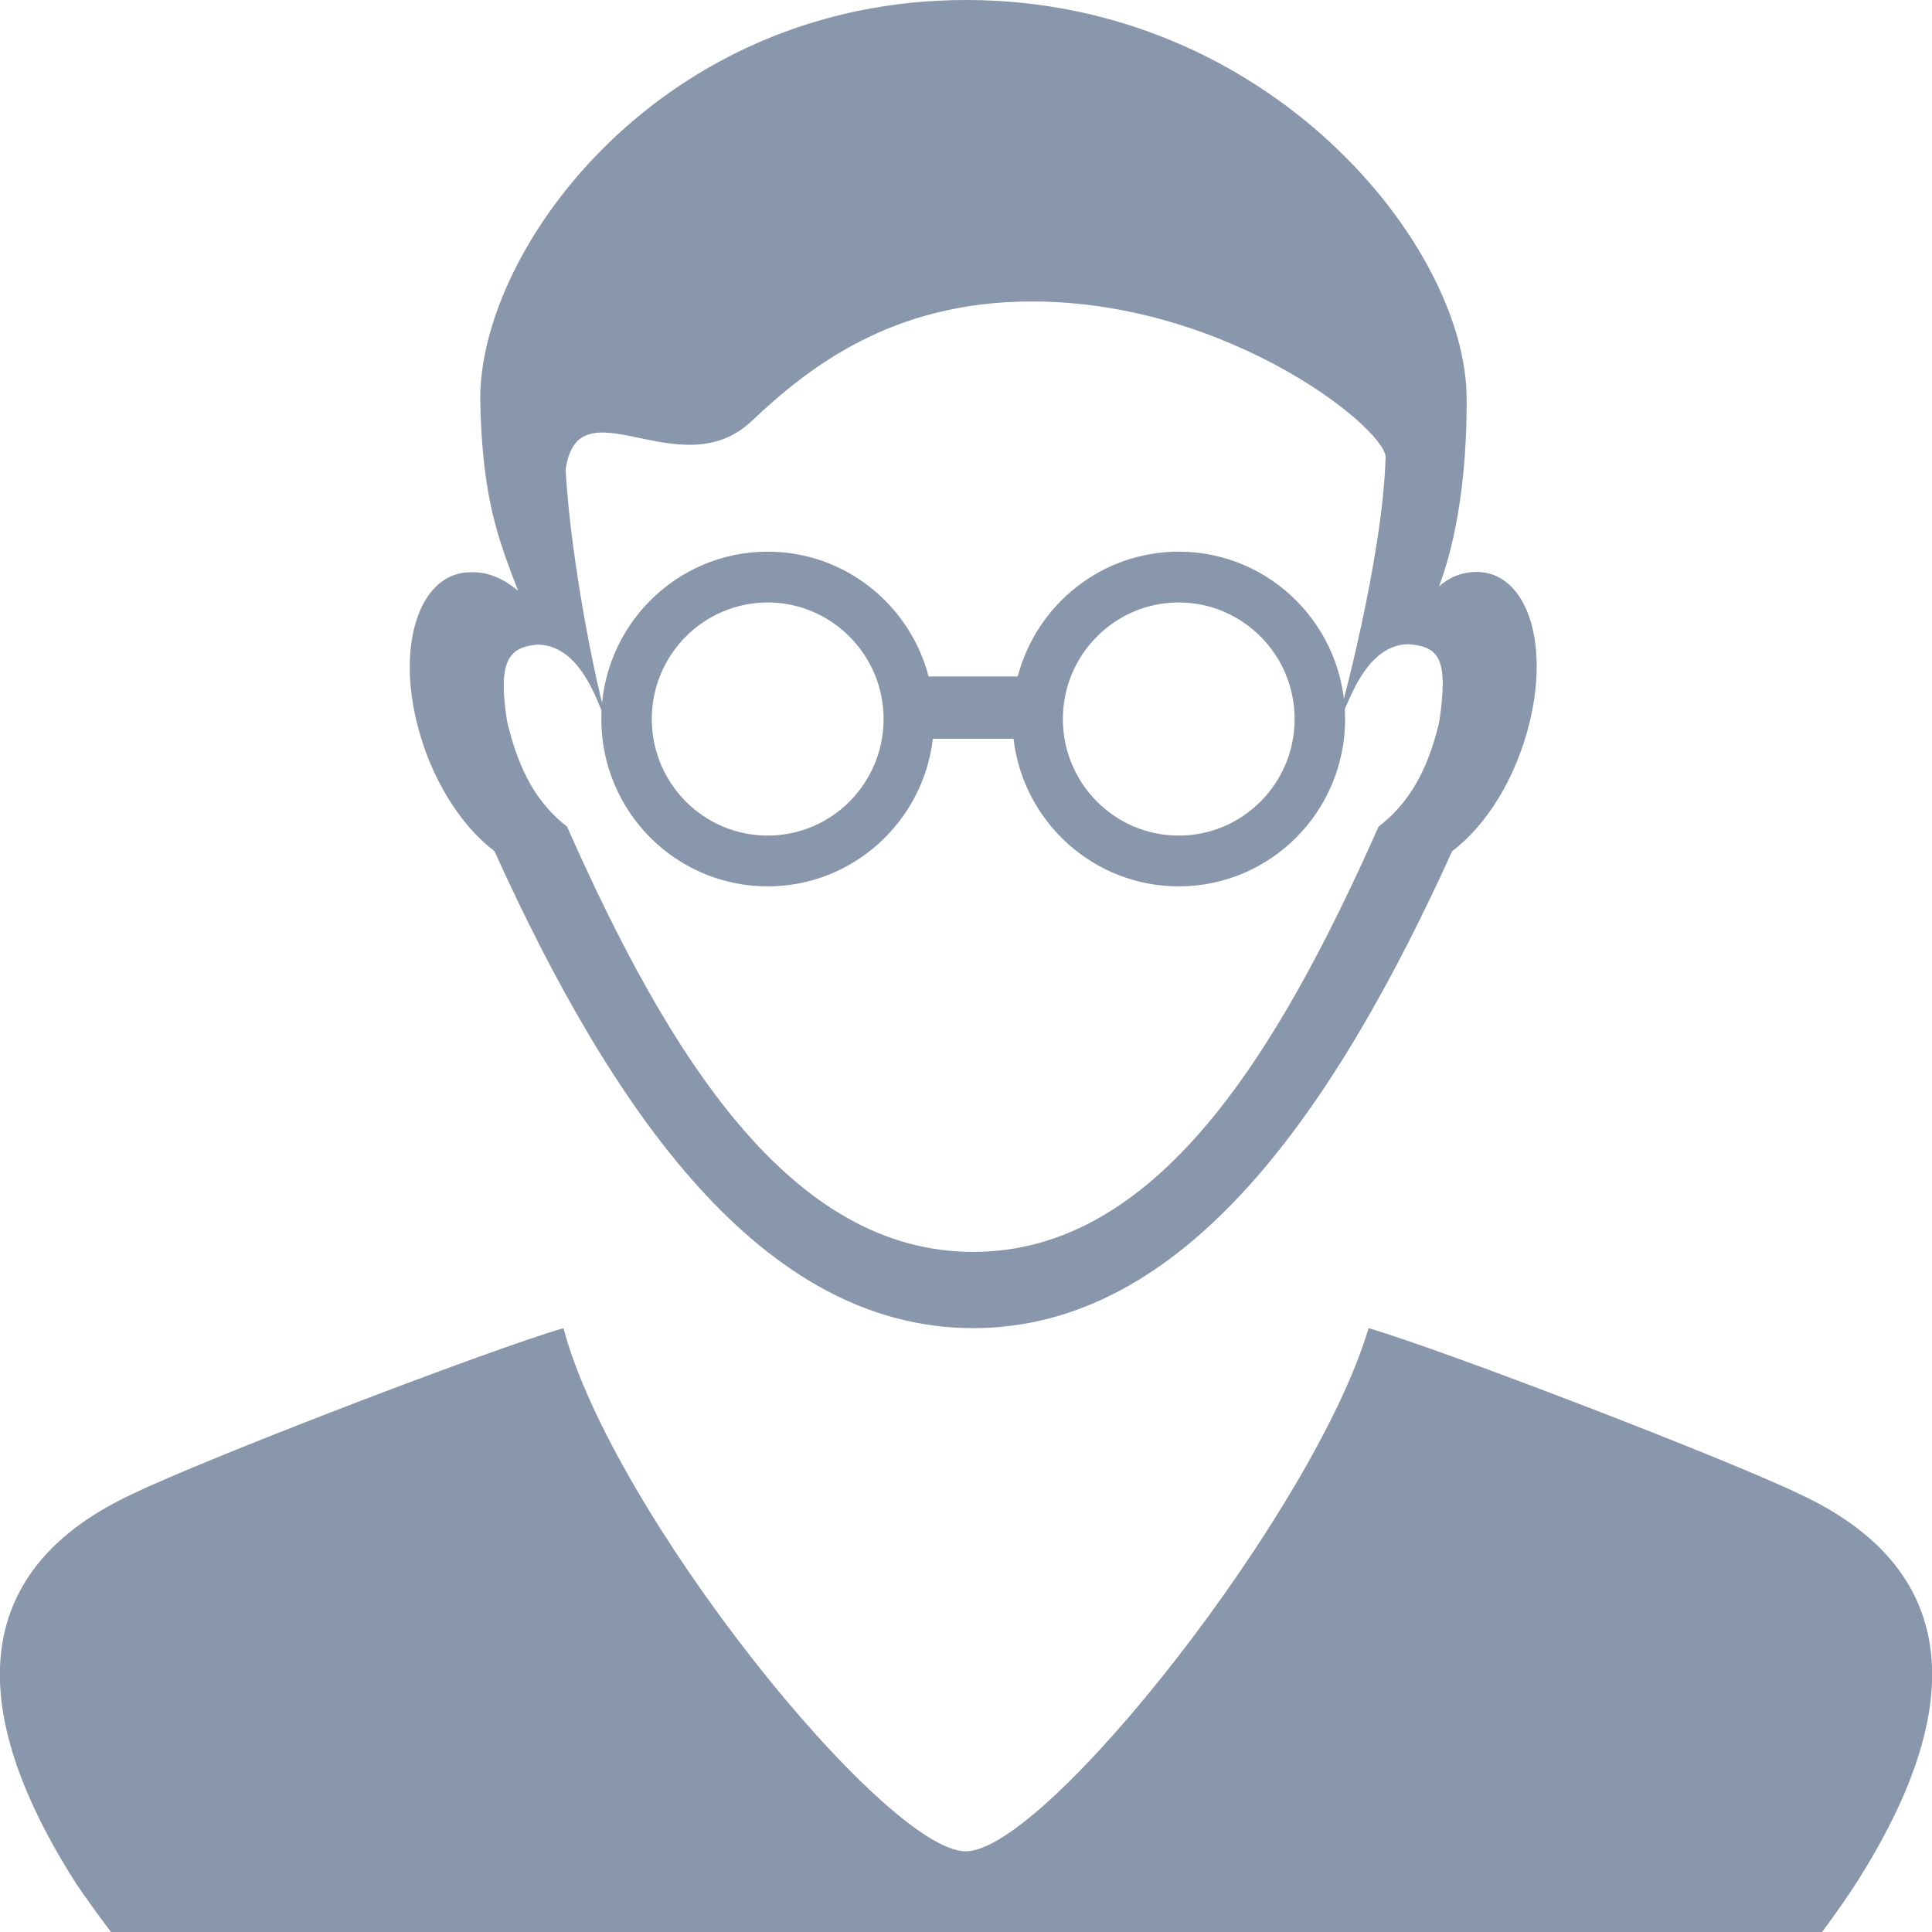
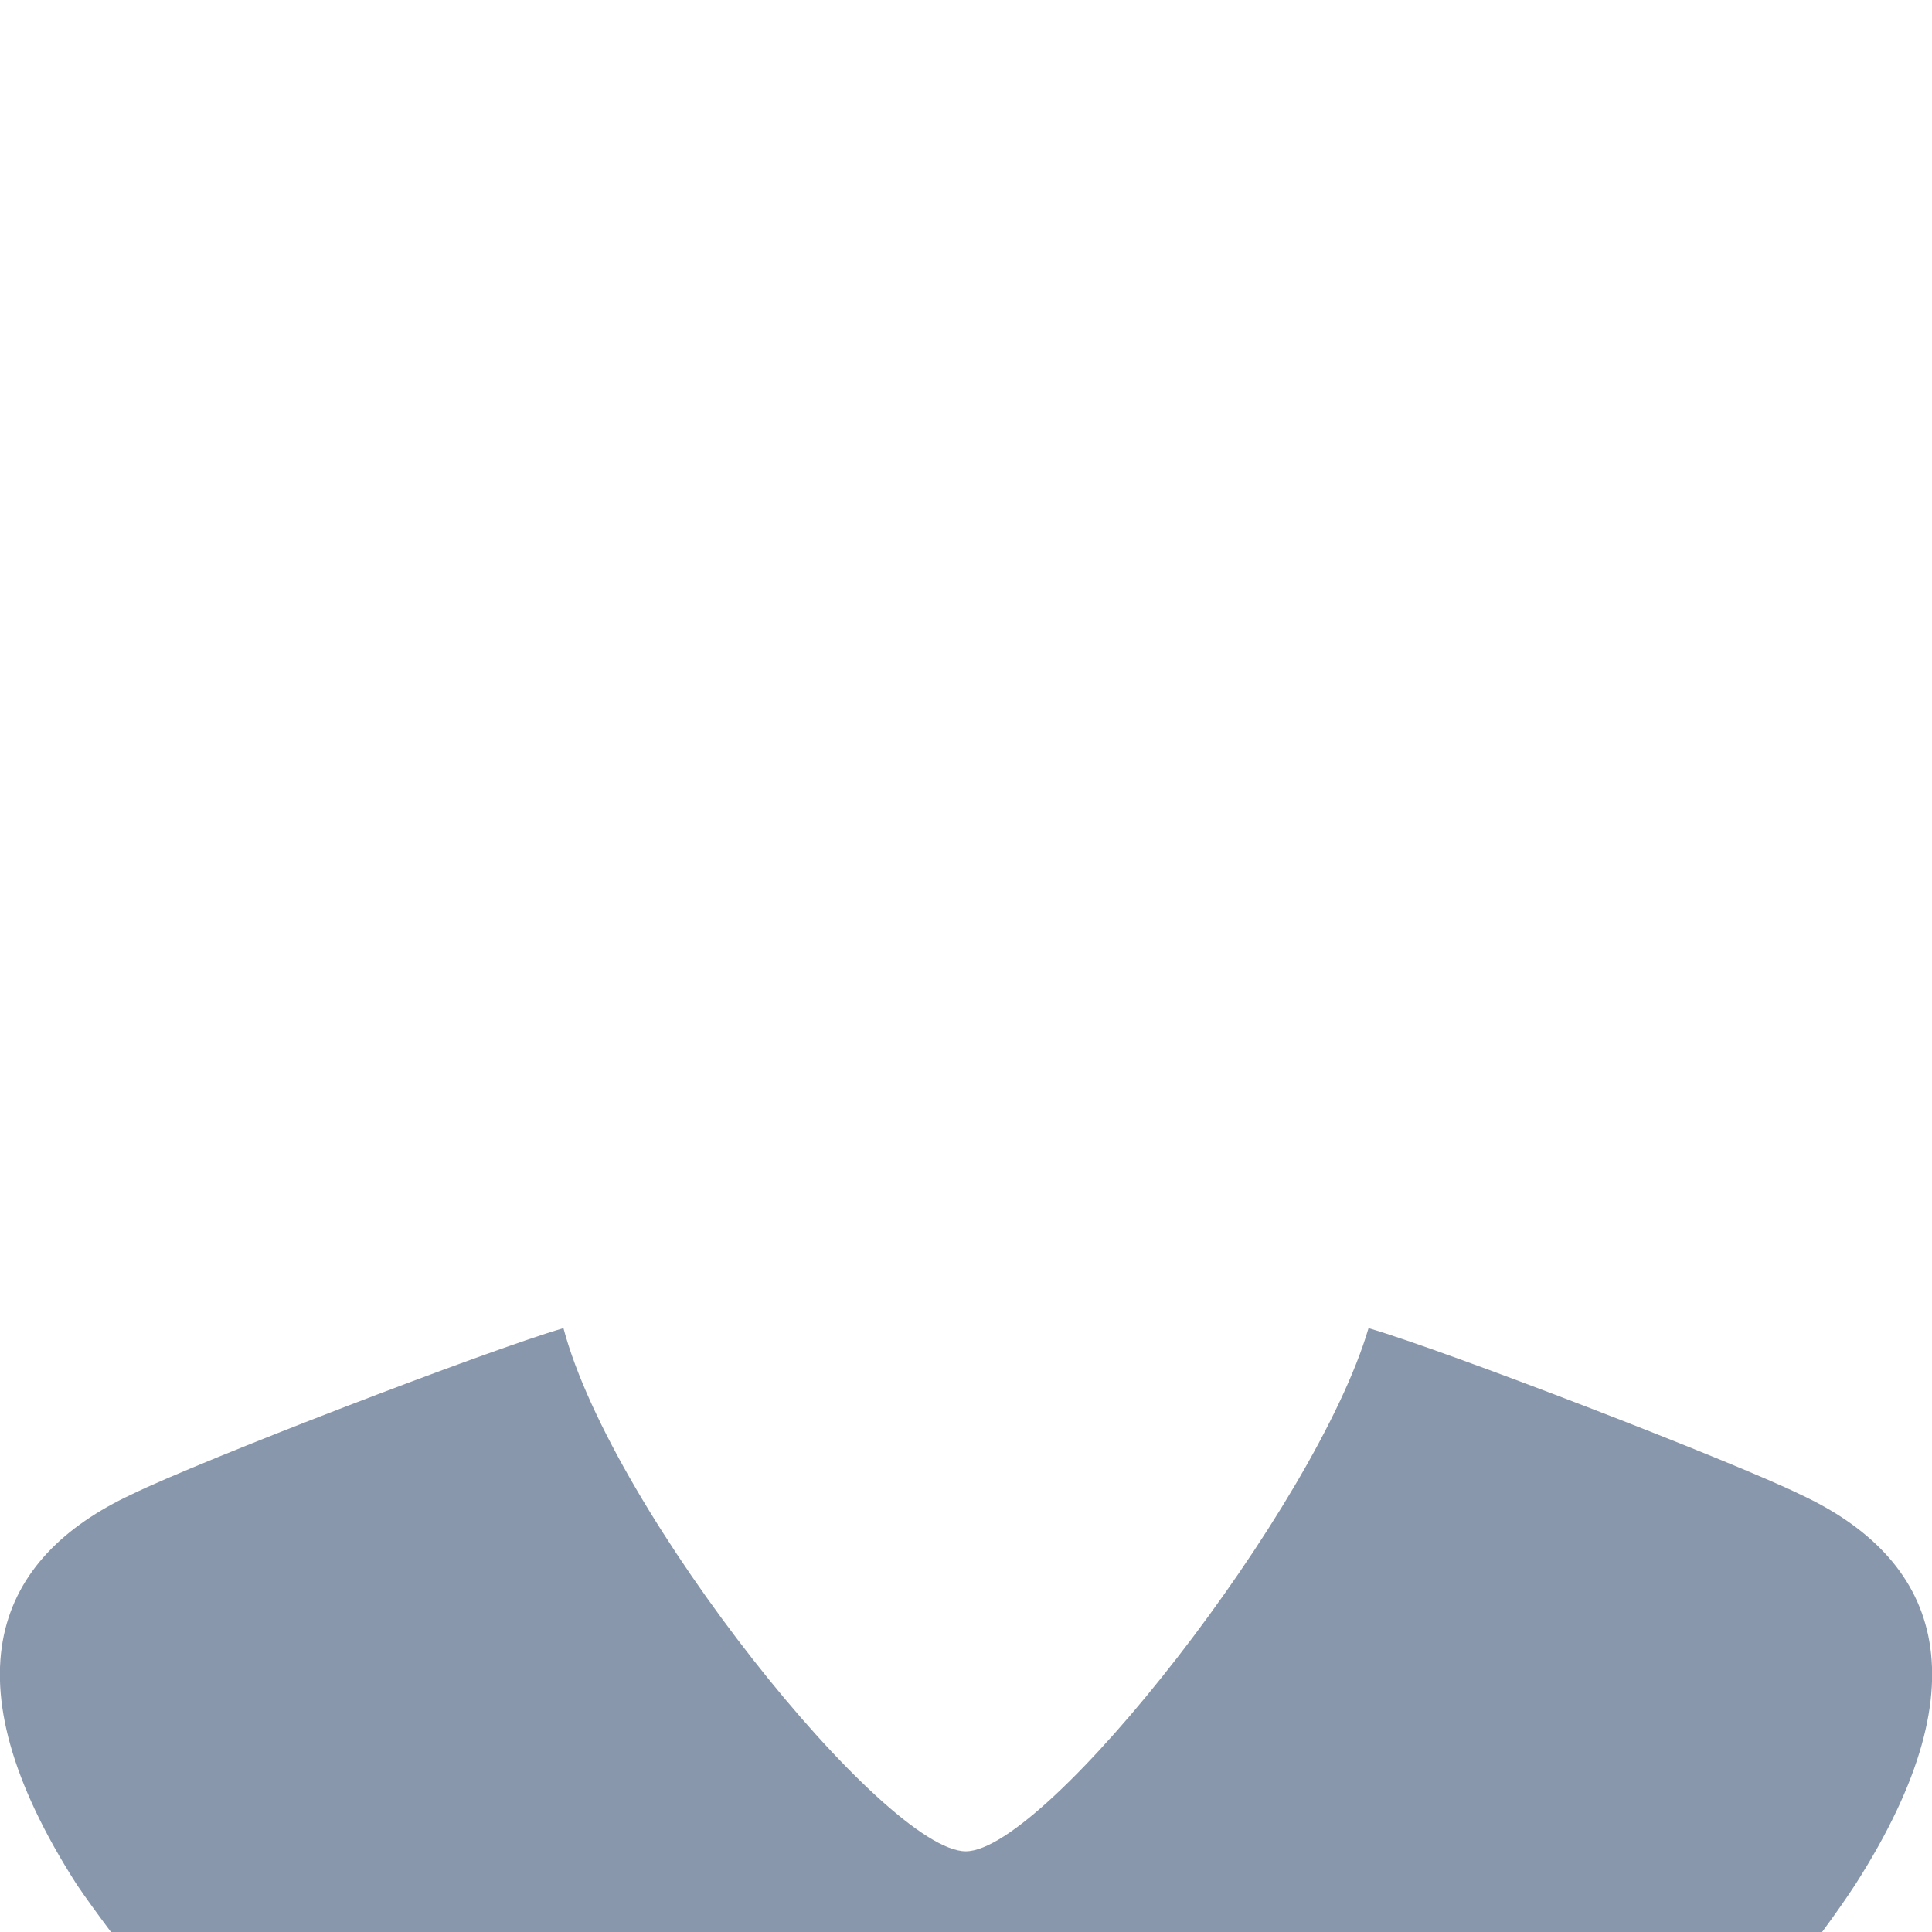
<svg xmlns="http://www.w3.org/2000/svg" version="1.2" baseProfile="tiny" id="Слой_1" x="0px" y="0px" viewBox="0 0 50 50" width="37.5pt" height="37.5pt" overflow="auto" xml:space="preserve">
  <path fill="#8997AC" d="M1.984,48.768c0.232,0.344,0.534,0.76,0.888,1.232h44.284c0.348-0.47,0.638-0.888,0.862-1.232  c3.426-5.356,2.072-8.464-1.426-10.092c-1.79-0.874-9.166-3.716-11.174-4.304c-1.37,4.662-8.338,13.54-10.424,13.54  c-2.08,0-9.136-8.726-10.412-13.54c-2.006,0.588-9.364,3.418-11.178,4.304C-0.086,40.306-1.446,43.412,1.984,48.768" />
-   <path fill="#8997AC" d="M38.212,14.802c-0.414,0.004-0.722,0.154-0.97,0.374c0.168-0.452,0.73-2.028,0.714-4.862  C37.956,6.376,32.847,0,25,0c-7.847,0-12.57,6.376-12.572,10.314c0.044,2.626,0.494,3.694,0.978,4.972  c-0.378-0.314-0.788-0.494-1.23-0.476c-1.24-0.002-1.908,1.7-1.4,3.846c0.354,1.482,1.154,2.718,2.02,3.372  c3.056,6.738,6.918,12.344,12.39,12.344c5.47,0,9.336-5.606,12.396-12.344c0.87-0.652,1.662-1.888,2.014-3.374  C40.104,16.508,39.454,14.796,38.212,14.802z M37.249,18.674c-0.304,1.313-0.821,2.143-1.572,2.719  c-2.643,5.954-5.767,11.006-10.491,11.006c-4.726,0-7.872-5.052-10.511-11.006c-0.748-0.578-1.244-1.409-1.55-2.719  c-0.263-1.625,0.076-1.927,0.789-1.992c1.293,0.018,1.67,1.992,1.886,2.21c-0.278-0.583-1.039-4.357-1.161-6.744  c0.333-2.292,2.958,0.5,4.813-1.25c1.467-1.385,3.621-3.096,7.253-3.096c5.184,0,9.33,3.429,9.152,4.084  c-0.077,2.527-1.159,6.606-1.305,7.005c0.214-0.194,0.625-2.219,1.906-2.219C37.249,16.736,37.489,17.049,37.249,18.674z" />
-   <path fill="#8997AC" d="M15.562,18.608c0,2.392,1.927,4.331,4.305,4.331c2.203,0,4.023-1.67,4.275-3.82h2.088  c0.25,2.151,2.071,3.82,4.276,3.82c2.378,0,4.305-1.939,4.305-4.331c0-2.389-1.927-4.331-4.305-4.331  c-1.999,0-3.682,1.374-4.167,3.23h-2.307c-0.484-1.856-2.166-3.23-4.164-3.23C17.49,14.277,15.562,16.218,15.562,18.608   M22.867,18.608c0,1.667-1.346,3.017-2.999,3.017c-1.657,0-3-1.35-3-3.017c0-1.662,1.344-3.016,3-3.016  C21.521,15.592,22.867,16.946,22.867,18.608 M33.505,18.608c0,1.667-1.346,3.017-2.999,3.017c-1.655,0-2.999-1.35-2.999-3.017  c0-1.662,1.344-3.016,2.999-3.016C32.159,15.592,33.505,16.946,33.505,18.608" />
</svg>